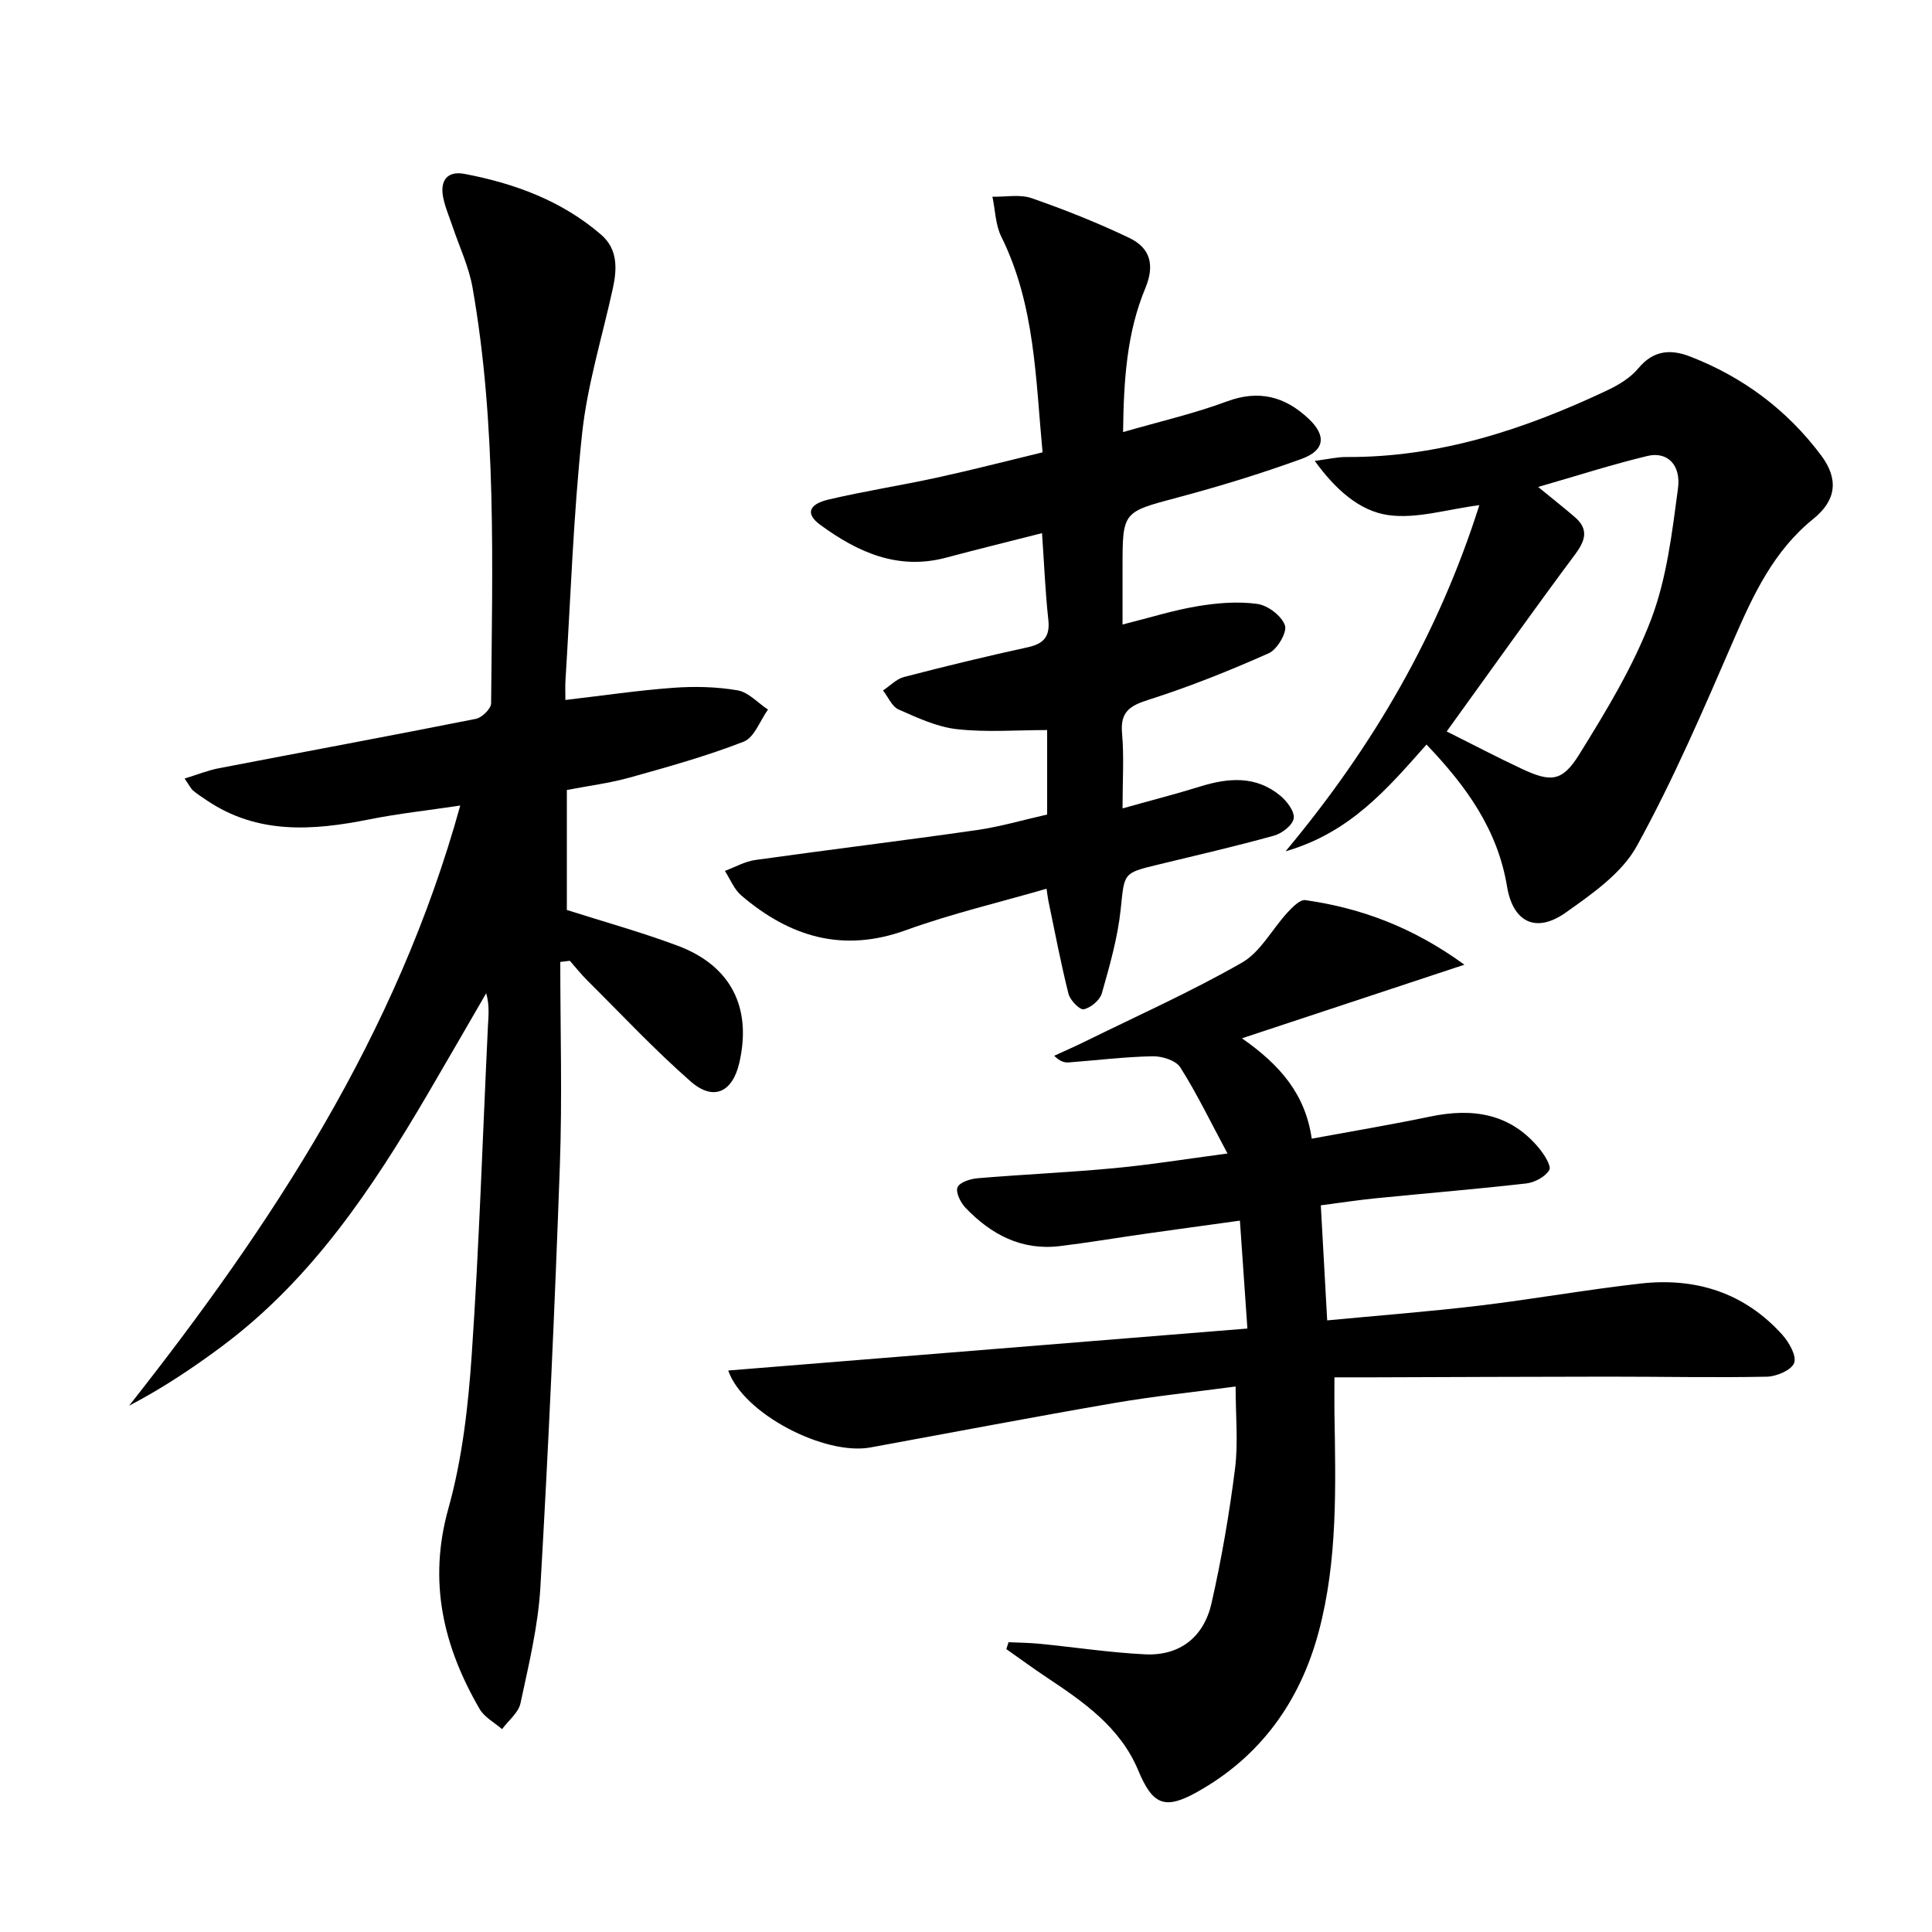
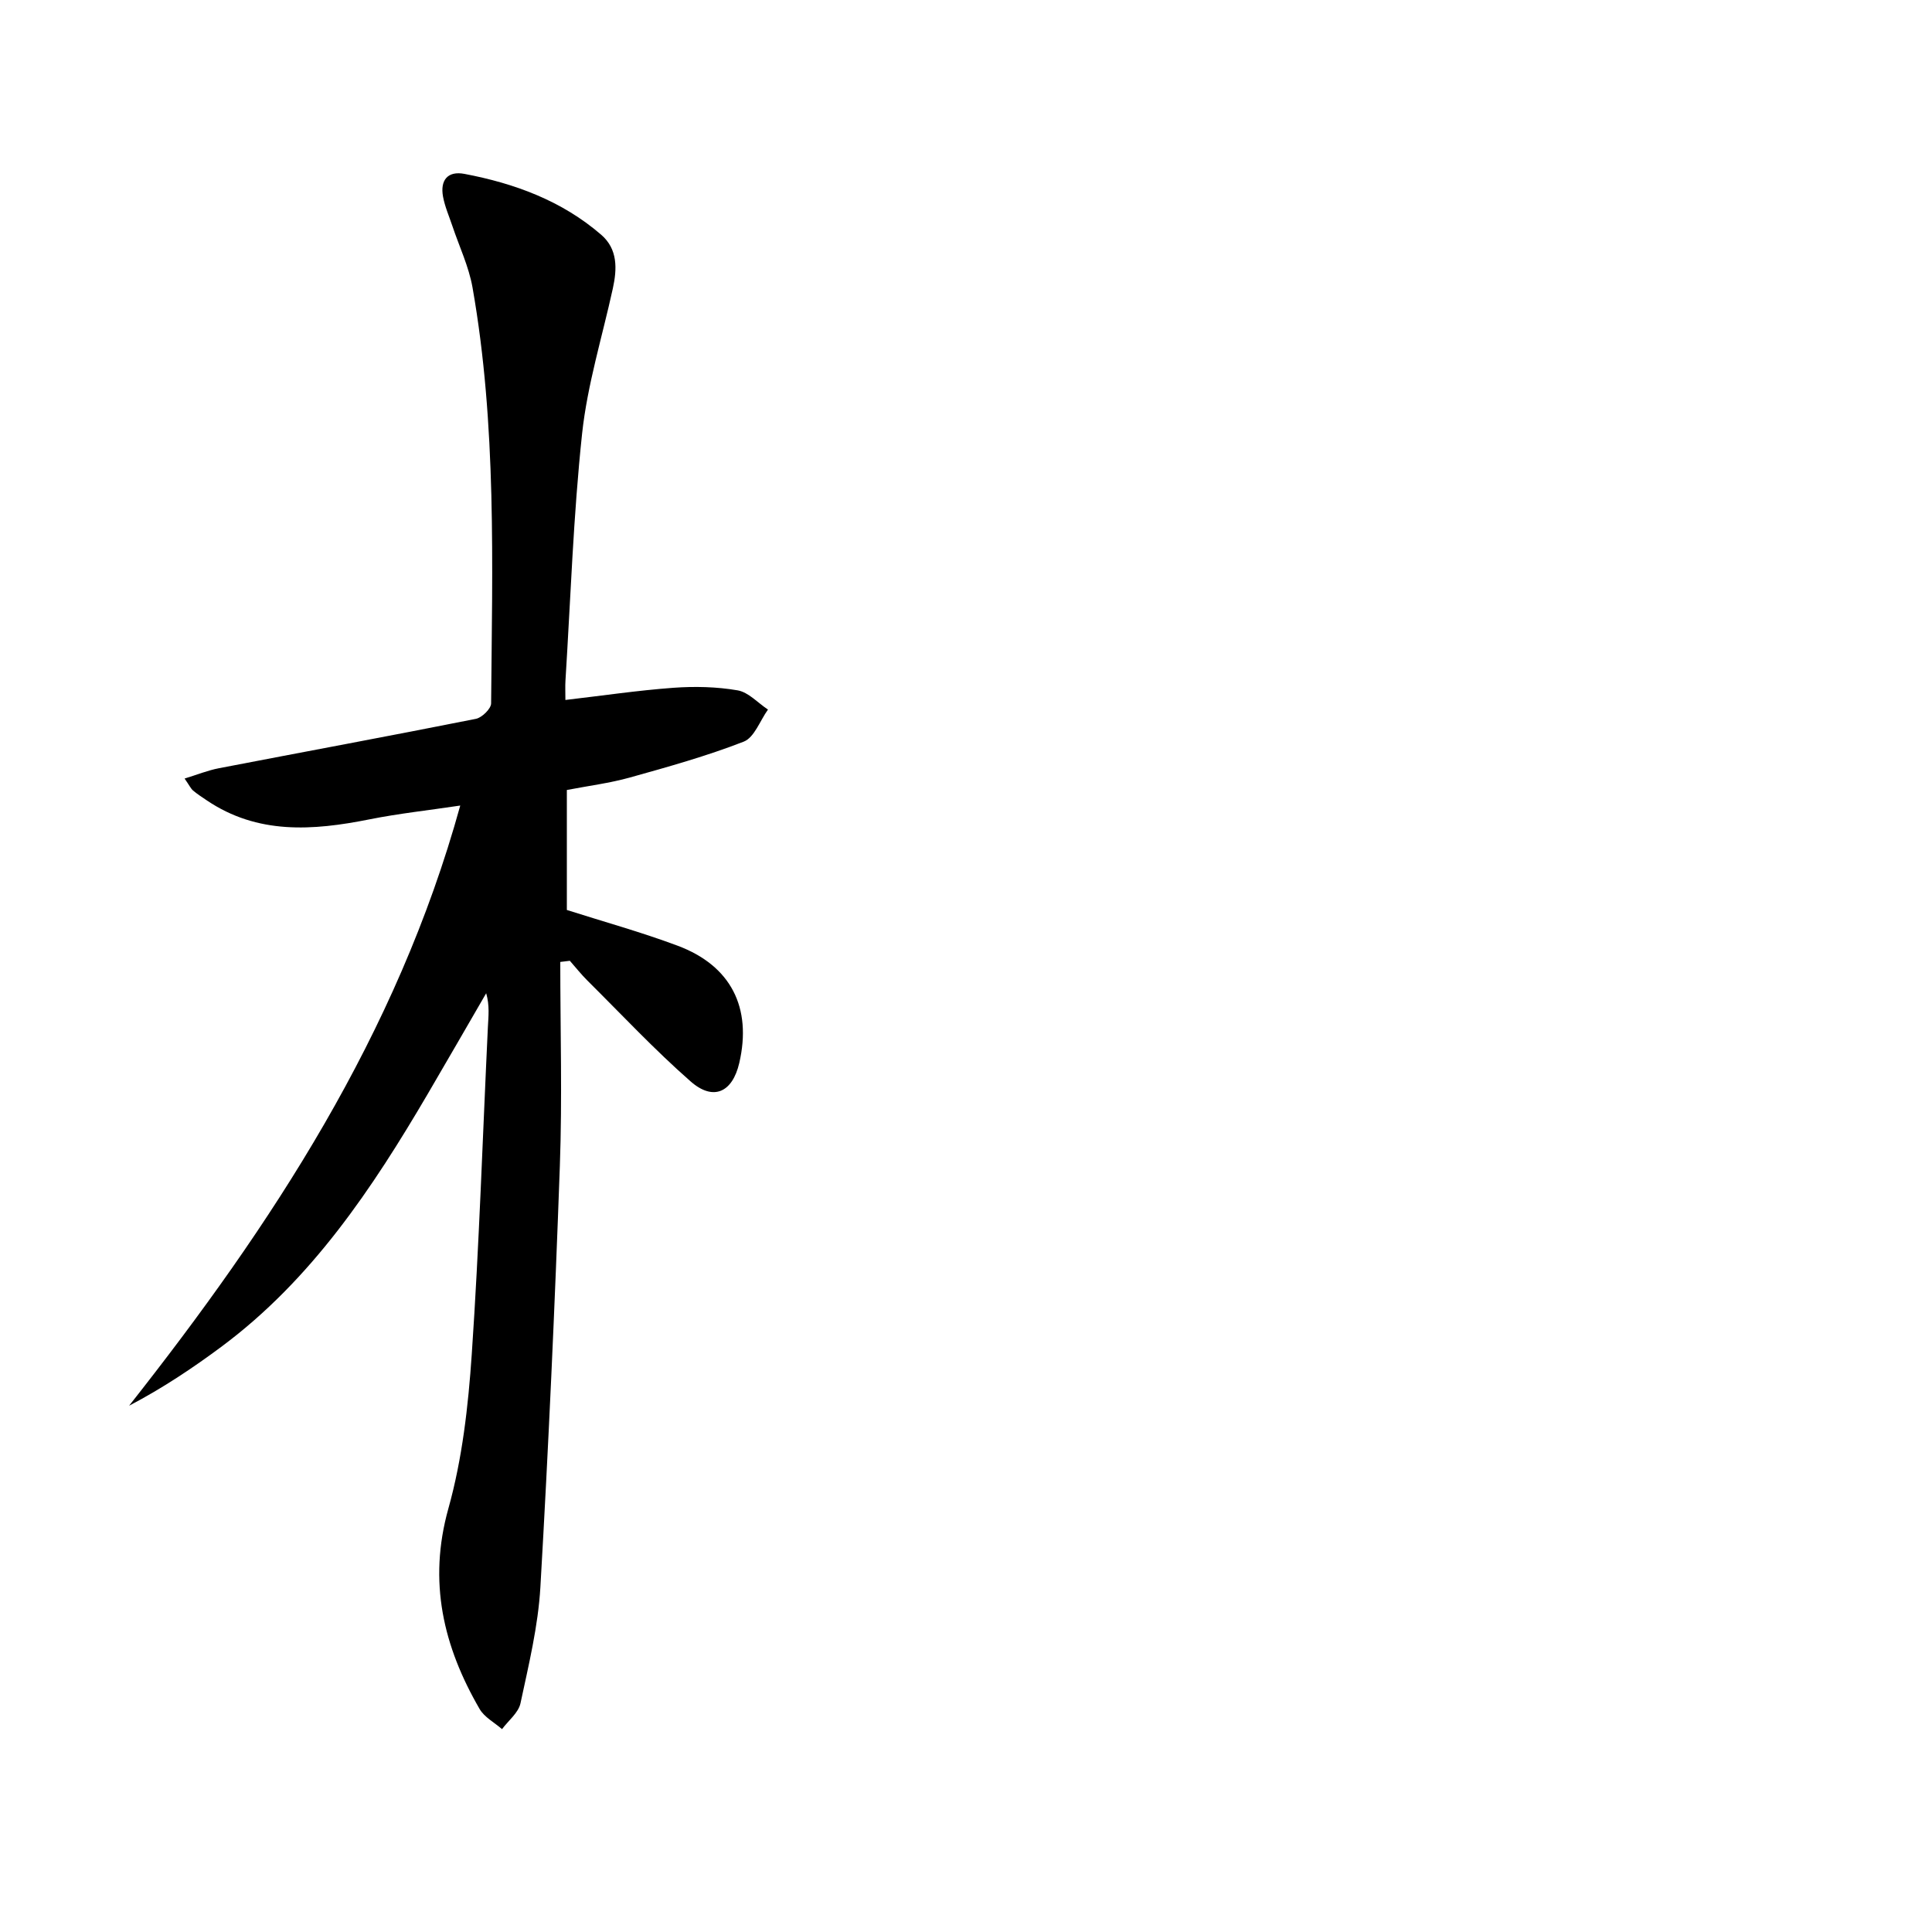
<svg xmlns="http://www.w3.org/2000/svg" enable-background="new 0 0 400 400" viewBox="0 0 400 400">
  <path d="m116 199.16c0 14.09.42 28.2-.09 42.27-1.04 29.07-2.35 58.14-4.03 87.19-.47 8.07-2.42 16.08-4.12 24.03-.42 1.96-2.5 3.57-3.82 5.35-1.57-1.37-3.65-2.46-4.64-4.17-7.51-12.95-10.71-26.33-6.47-41.5 2.88-10.29 4.11-21.19 4.84-31.91 1.54-22.56 2.26-45.17 3.34-67.75.11-2.23.39-4.46-.35-7.03-4.03 6.94-8.03 13.91-12.09 20.83-11.5 19.61-24.03 38.41-42.59 52.25-6.05 4.51-12.33 8.69-19.25 12.32 29.56-37.49 55.42-76.74 68.56-124.26-6.67 1-12.82 1.66-18.85 2.87-11.69 2.33-23.11 3.16-33.64-3.95-.96-.65-1.94-1.28-2.82-2.02-.47-.4-.75-1.03-1.76-2.49 2.67-.82 4.83-1.7 7.07-2.13 17.74-3.42 35.51-6.7 53.23-10.23 1.26-.25 3.15-2.09 3.16-3.2.24-28.77 1.17-57.59-3.85-86.11-.77-4.35-2.75-8.49-4.17-12.73-.68-2.03-1.56-4.02-1.94-6.1-.61-3.35.94-5.35 4.43-4.69 10.41 1.97 20.19 5.57 28.33 12.61 3.44 2.98 3.29 7.05 2.4 11.12-2.19 10-5.27 19.9-6.36 30.02-1.82 17-2.38 34.14-3.45 51.22-.07 1.14-.01 2.29-.01 3.95 7.67-.89 14.98-1.98 22.34-2.52 4.42-.32 8.97-.22 13.32.53 2.25.39 4.19 2.6 6.28 3.98-1.65 2.29-2.82 5.78-5.02 6.64-7.68 2.99-15.67 5.22-23.62 7.44-4.13 1.15-8.43 1.69-13 2.57v24.84c7.56 2.41 15.36 4.57 22.91 7.39 11.07 4.13 15.44 12.82 12.79 24.28-1.41 6.09-5.36 7.96-10.07 3.83-7.48-6.56-14.31-13.87-21.38-20.89-1.29-1.28-2.42-2.72-3.63-4.09-.66.09-1.32.16-1.98.24z" />
-   <path d="m258.26 275.06c-.54-7.77-1.02-14.67-1.55-22.34-6.86.95-13.2 1.81-19.53 2.71-5.91.84-11.81 1.84-17.74 2.56-7.94.97-14.27-2.41-19.56-7.95-1.01-1.06-2.07-3.22-1.63-4.23.46-1.05 2.66-1.74 4.17-1.87 9.43-.79 18.9-1.2 28.33-2.09 7.38-.69 14.71-1.88 23.39-3.03-3.56-6.63-6.35-12.44-9.78-17.84-.91-1.44-3.78-2.33-5.73-2.29-5.8.11-11.58.84-17.37 1.27-.89.07-1.8-.2-3-1.37 2.14-.99 4.3-1.93 6.41-2.97 10.87-5.35 21.96-10.31 32.45-16.31 3.87-2.21 6.26-6.95 9.46-10.41 1.01-1.1 2.59-2.7 3.68-2.54 11.6 1.66 22.31 5.64 32.93 13.37-15.83 5.24-30.46 10.08-46.06 15.24 7.96 5.55 13.14 11.62 14.45 20.78 8.35-1.54 16.45-2.89 24.49-4.57 8.76-1.83 16.56-.72 22.57 6.54 1.08 1.31 2.6 3.7 2.12 4.52-.83 1.41-3.02 2.58-4.77 2.78-10.4 1.19-20.84 2.04-31.25 3.08-3.76.38-7.5.96-11.28 1.45.44 7.89.85 15.45 1.32 23.82 10.64-1.01 21.04-1.81 31.39-3.04 11.2-1.34 22.32-3.33 33.52-4.59 11.38-1.28 21.47 1.89 29.3 10.59 1.4 1.56 3.02 4.38 2.47 5.85-.56 1.49-3.65 2.81-5.66 2.85-10.98.22-21.97-.02-32.96-.01-16.13.01-32.25.09-48.38.14-2.48.01-4.96 0-8.18 0 0 2.59-.03 4.84 0 7.08.24 15.31.73 30.68-3.26 45.62-3.85 14.4-12.05 25.86-25.27 33.21-6.67 3.71-9.13 2.56-12.1-4.55-3.74-8.94-11.3-14.15-18.97-19.25-2.82-1.88-5.55-3.89-8.33-5.84.15-.48.3-.95.46-1.43 2.17.1 4.34.12 6.5.33 7.25.72 14.47 1.82 21.73 2.18 7.3.36 12.21-3.64 13.79-10.57 2.08-9.19 3.69-18.52 4.87-27.87.68-5.39.12-10.93.12-17.01-8.58 1.15-16.93 2.01-25.18 3.43-16.83 2.9-33.61 6.11-50.42 9.19-9.47 1.73-26.35-6.97-29.45-15.93 35.67-2.87 71.11-5.75 107.49-8.69z" />
-   <path d="m215.74 110.38c-7.12 1.81-13.54 3.39-19.92 5.09-9.98 2.64-18.3-1.17-26.01-6.82-3.06-2.24-2.44-4.25 1.75-5.23 7.42-1.74 14.96-2.91 22.41-4.53 7.12-1.55 14.18-3.38 21.88-5.24-1.44-15.27-1.55-30.53-8.54-44.65-1.22-2.46-1.25-5.5-1.84-8.27 2.72.06 5.67-.55 8.12.3 6.87 2.39 13.66 5.09 20.22 8.23 4.31 2.06 5.34 5.56 3.31 10.43-3.81 9.14-4.47 18.91-4.6 29.77 7.61-2.2 14.71-3.83 21.47-6.34 6.65-2.47 12.03-1.04 16.92 3.55 3.7 3.46 3.44 6.56-1.37 8.31-8.4 3.06-16.99 5.69-25.64 8-11.44 3.06-11.49 2.85-11.49 14.49v11.83c5.64-1.41 10.52-2.96 15.52-3.79 4.06-.68 8.34-1.03 12.37-.48 2.18.3 5.04 2.46 5.73 4.44.5 1.43-1.59 4.99-3.33 5.77-8.14 3.62-16.45 6.95-24.93 9.65-3.94 1.25-5.86 2.54-5.46 6.97.43 4.77.1 9.62.1 15.51 5.8-1.63 11.01-2.96 16.13-4.55 5.84-1.81 11.51-2.24 16.52 1.91 1.38 1.14 3.01 3.28 2.79 4.7-.21 1.4-2.43 3.13-4.08 3.58-7.99 2.22-16.07 4.08-24.13 6.03-7.24 1.74-6.82 1.76-7.62 9.29-.62 5.86-2.28 11.64-3.9 17.34-.4 1.41-2.28 2.97-3.74 3.29-.82.18-2.83-1.87-3.16-3.2-1.61-6.39-2.83-12.88-4.18-19.34-.13-.64-.19-1.29-.36-2.42-9.85 2.86-19.68 5.16-29.11 8.58-13.1 4.75-24.09 1.37-34.1-7.19-1.49-1.27-2.28-3.36-3.39-5.08 2.1-.78 4.14-1.96 6.31-2.26 15.27-2.14 30.58-4 45.84-6.19 4.87-.7 9.64-2.11 14.57-3.22 0-6.26 0-12.22 0-17.49-6.3 0-12.54.5-18.66-.18-4.15-.46-8.2-2.36-12.1-4.08-1.38-.61-2.16-2.59-3.22-3.94 1.45-.96 2.77-2.38 4.36-2.79 8.5-2.21 17.03-4.28 25.61-6.15 3.36-.74 4.64-2.26 4.25-5.76-.62-5.61-.84-11.25-1.3-17.87z" />
-   <path d="m295.34 154.15c-8.19 9.26-15.85 18.25-29.17 22.1 18.31-21.94 31.69-45.14 40.11-71.66-6.7.85-12.99 2.89-18.88 2.05-5.88-.84-10.85-5.21-15.2-11.22 2.79-.36 4.65-.81 6.51-.8 19.23.12 36.93-5.72 54.04-13.8 2.36-1.11 4.82-2.6 6.45-4.56 3.11-3.75 6.64-4.02 10.71-2.45 10.97 4.25 20.07 11.05 27.12 20.45 3.65 4.88 3.22 9.27-1.58 13.15-8.23 6.64-12.43 15.67-16.51 25.06-6.26 14.43-12.48 28.95-20.05 42.69-3.1 5.63-9.26 9.92-14.75 13.8-6.14 4.33-10.9 1.99-12.13-5.45-1.94-11.73-8.41-20.73-16.67-29.36zm4.18-2.71c5.54 2.76 10.5 5.38 15.58 7.75 5.96 2.78 8.32 2.7 11.84-2.96 5.58-8.98 11.17-18.18 14.91-28 3.24-8.52 4.34-17.97 5.56-27.11.66-4.96-2.3-7.69-6.31-6.72-7.38 1.77-14.62 4.11-22.64 6.42 3.04 2.49 5.35 4.31 7.57 6.22 2.91 2.51 2.26 4.8.09 7.72-8.9 11.96-17.53 24.12-26.6 36.68z" />
</svg>